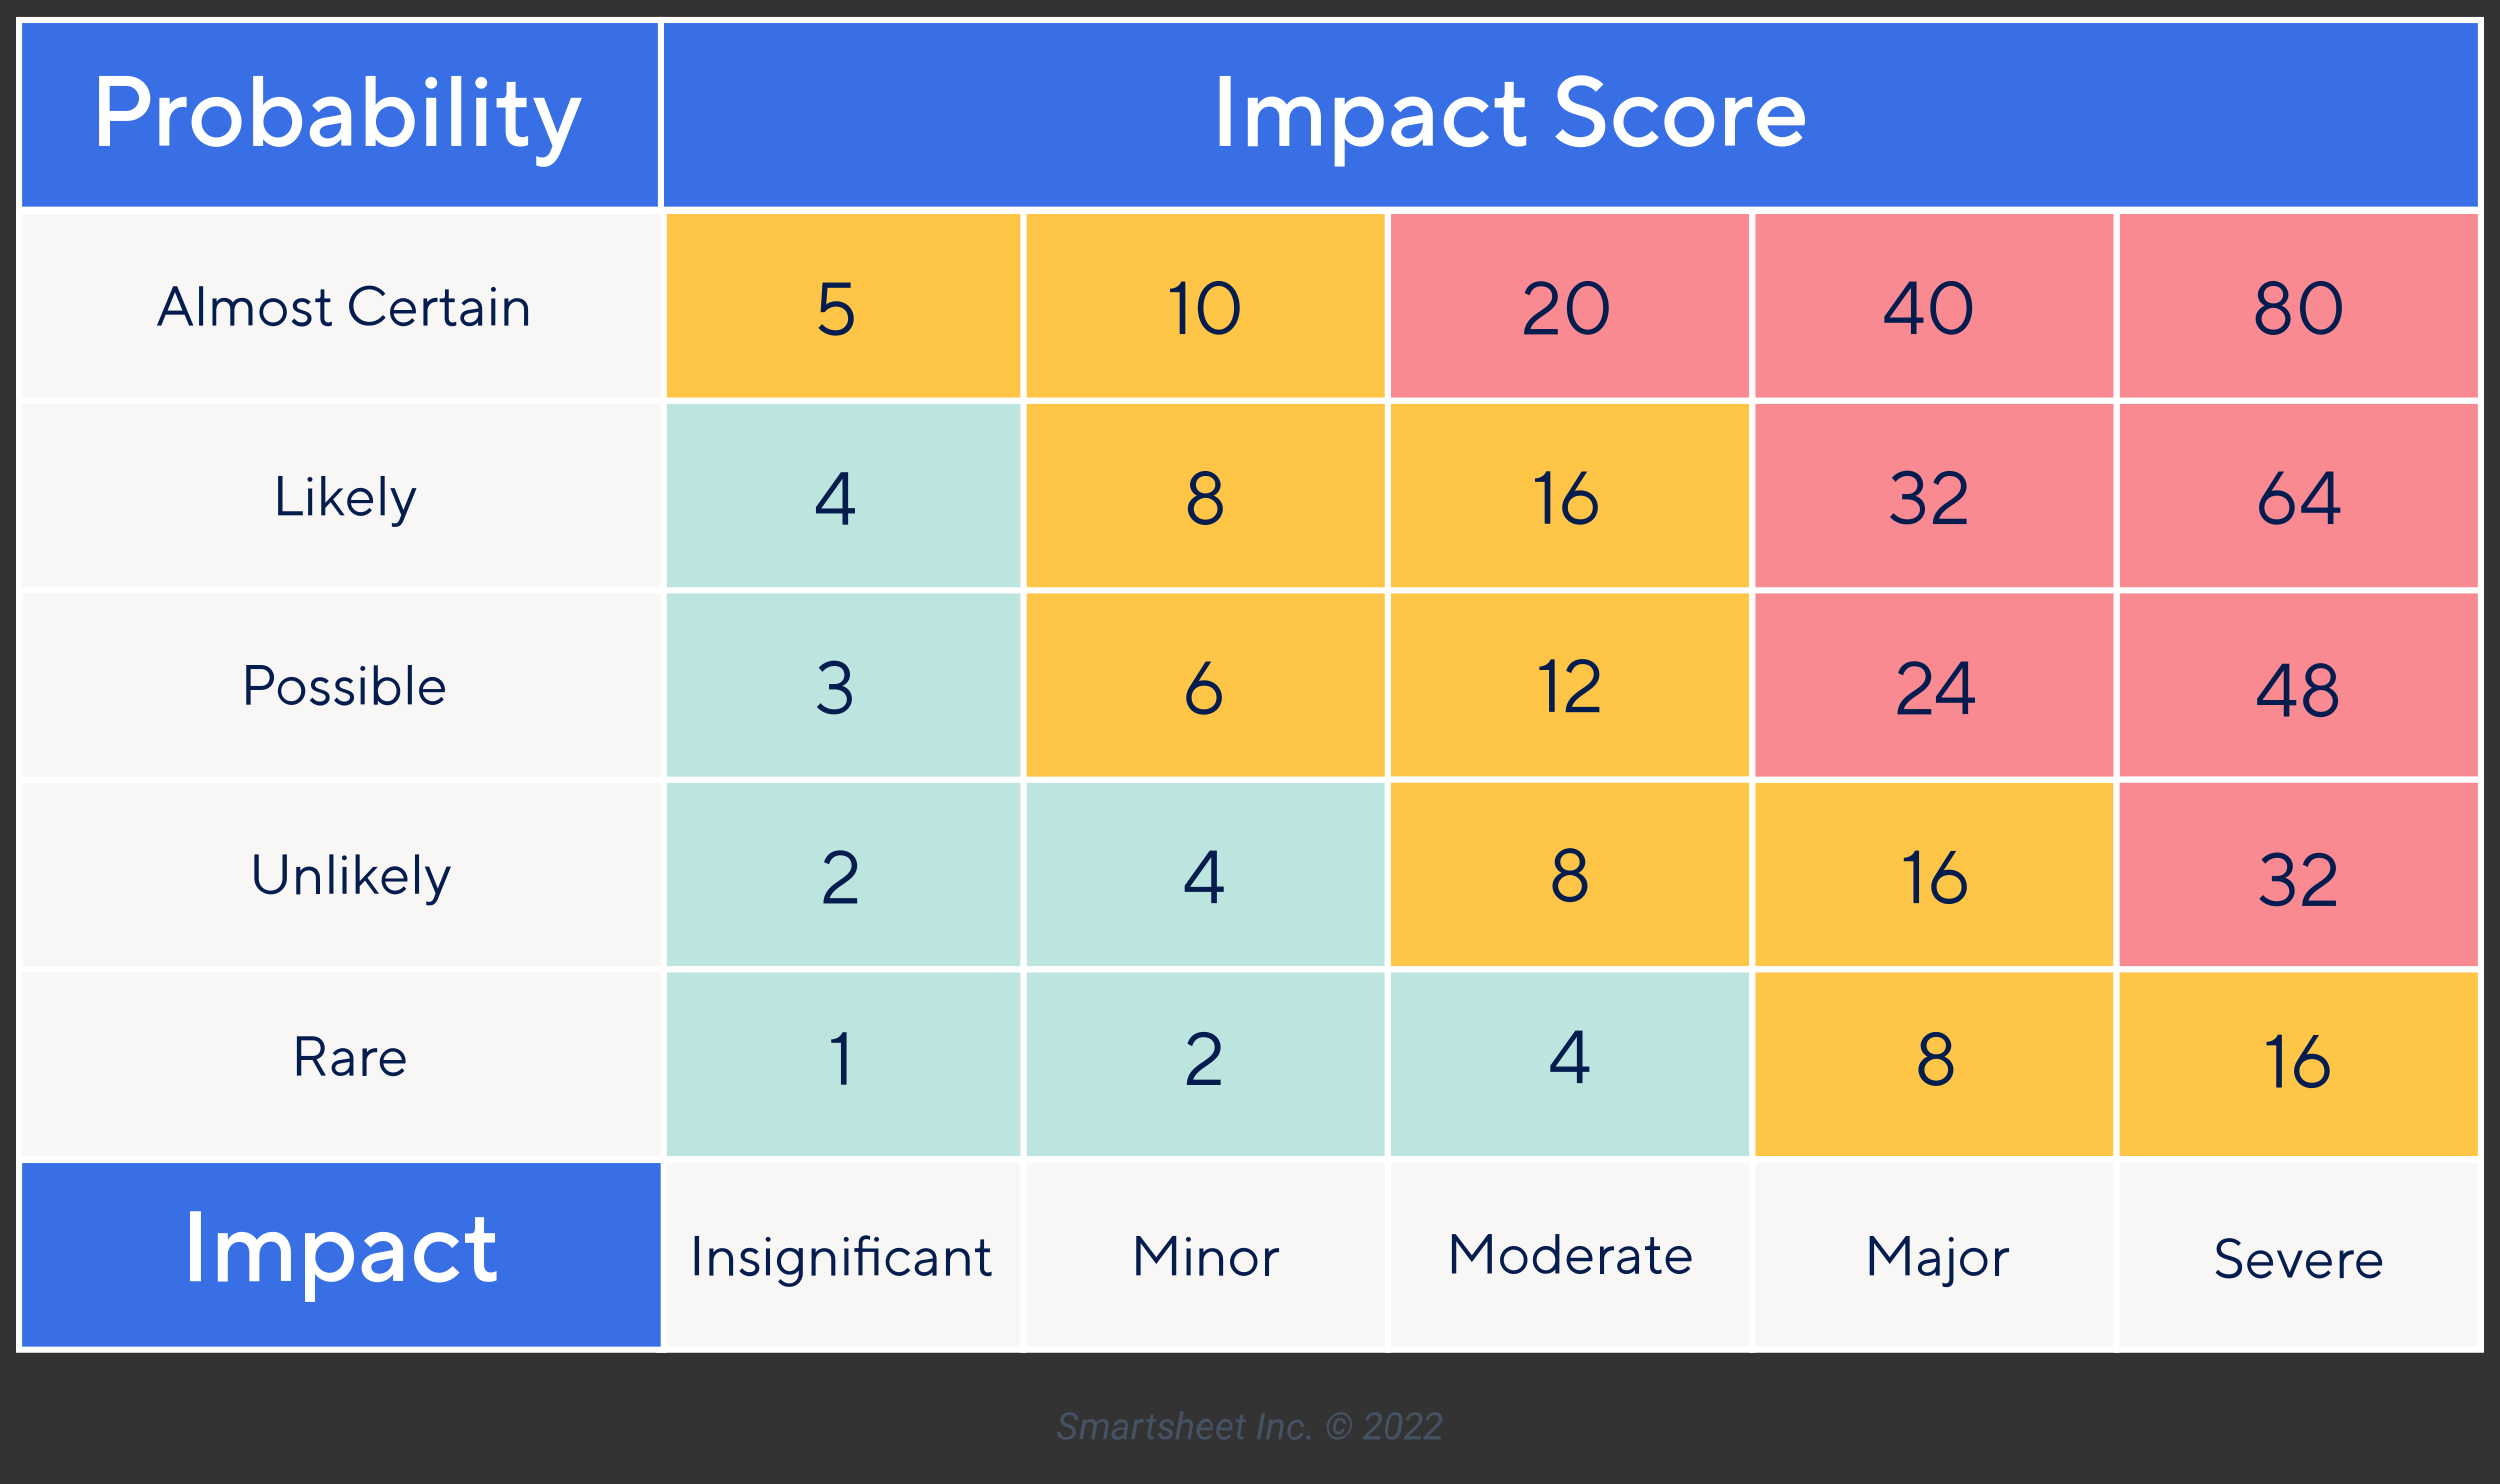
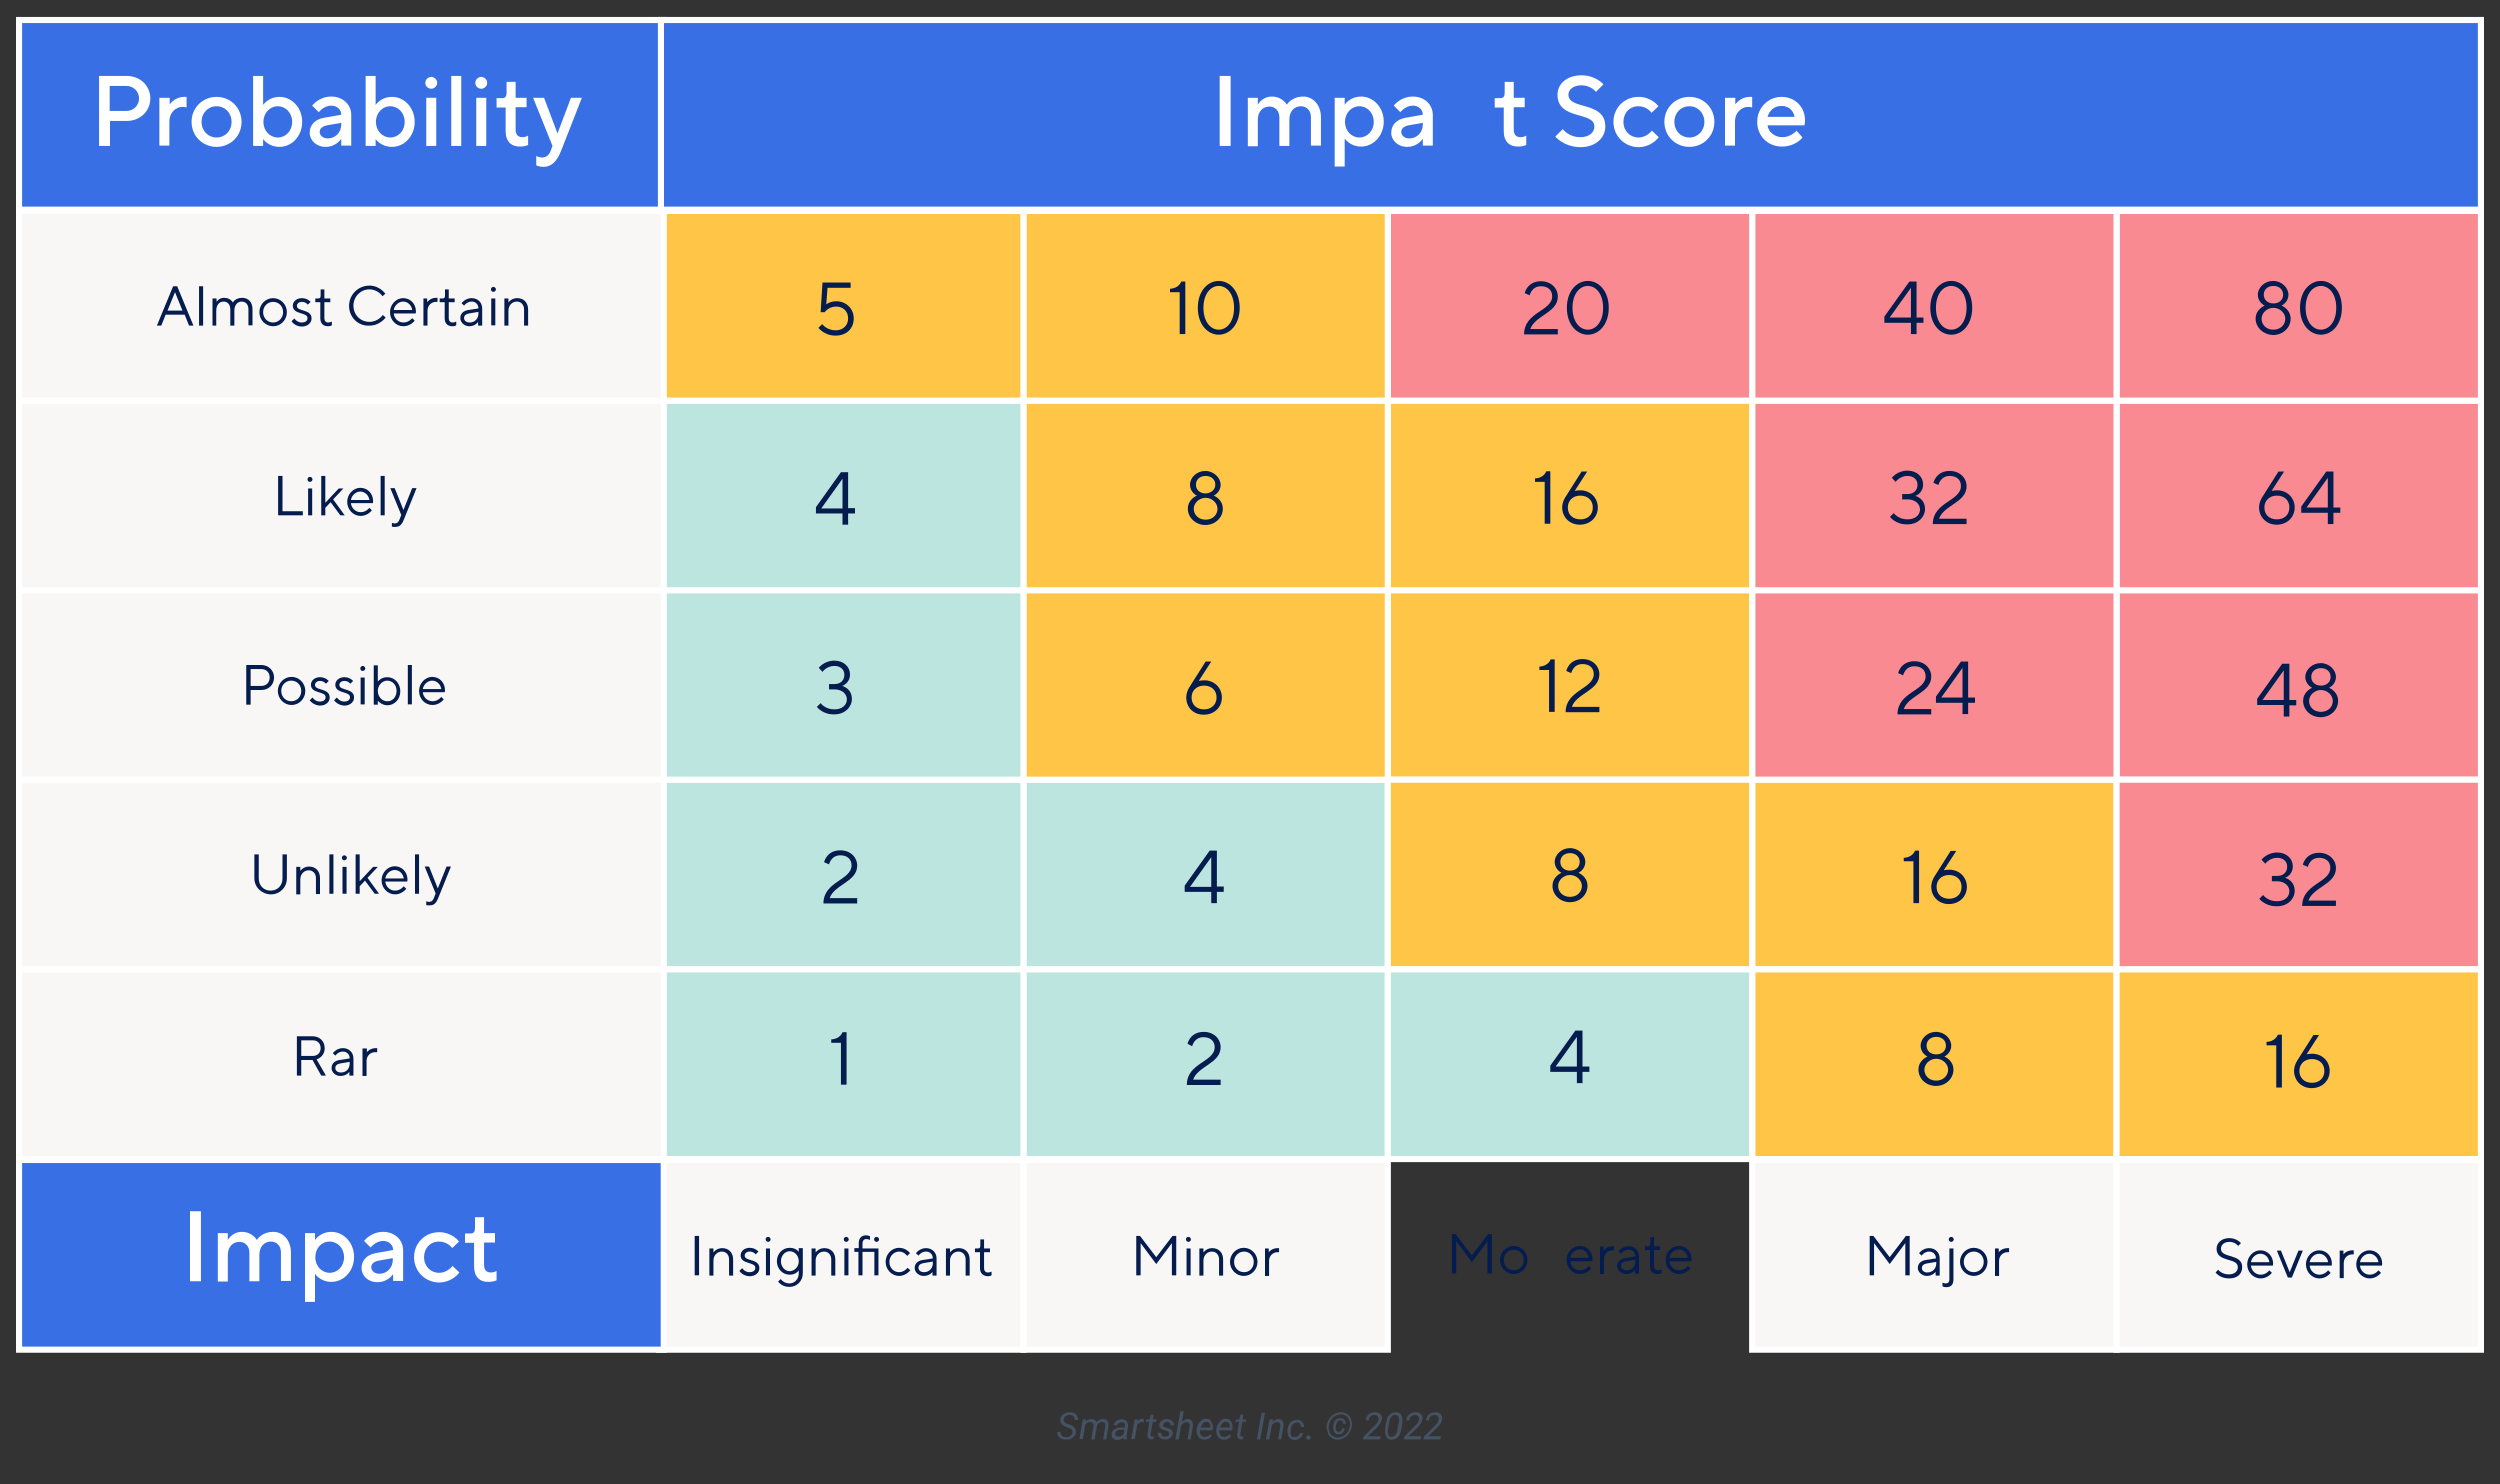
<svg xmlns="http://www.w3.org/2000/svg" version="1.1" id="Layer_1" x="0px" y="0px" viewBox="0 0 800 475" style="enable-background:new 0 0 800 475;" xml:space="preserve">
  <rect x="0" y="0" width="800" height="475" fill="#333333" stroke="none" />
  <style type="text/css">
	.st0{fill:#455264;}
	.st1{fill:#F98A92;stroke:#FFFFFF;stroke-width:1.958;stroke-miterlimit:10;}
	.st2{fill:#FFC547;stroke:#FFFFFF;stroke-width:1.958;stroke-miterlimit:10;}
	.st3{fill:#BDE5DF;stroke:#FFFFFF;stroke-width:1.958;stroke-miterlimit:10;}
	.st4{fill:#041C4E;}
	.st5{fill:#F8F7F5;stroke:#FFFFFF;stroke-width:1.958;stroke-miterlimit:10;}
	.st6{fill:#386FE5;stroke:#FFFFFF;stroke-width:1.958;stroke-miterlimit:10;}
	.st7{fill:#FFFFFF;}
</style>
  <g>
    <path class="st0" d="M343.2,458.4c0.1-0.6-0.2-1.1-1-1.4l-1-0.4l-0.3-0.1c-1.1-0.5-1.7-1.2-1.6-2.2c0-0.5,0.2-0.9,0.5-1.3   s0.7-0.6,1.1-0.8s1-0.3,1.5-0.3c0.5,0,1,0.1,1.4,0.3s0.7,0.5,0.9,0.9s0.3,0.8,0.3,1.3l-1.1,0c0-0.5-0.1-0.9-0.4-1.2   s-0.7-0.4-1.2-0.4c-0.5,0-1,0.1-1.3,0.4c-0.4,0.3-0.6,0.6-0.6,1.1c-0.1,0.6,0.3,1,1.1,1.3l0.9,0.3l0.4,0.2c1.1,0.5,1.6,1.3,1.5,2.3   c0,0.5-0.2,0.9-0.5,1.2s-0.7,0.6-1.1,0.8s-1,0.3-1.6,0.3c-0.5,0-1-0.1-1.5-0.3s-0.8-0.5-1-0.9s-0.3-0.8-0.3-1.3l1.1,0   c0,0.5,0.1,0.9,0.4,1.2s0.7,0.5,1.3,0.5s1-0.1,1.4-0.4S343.2,458.8,343.2,458.4z" />
    <path class="st0" d="M347.5,454.2l-0.1,0.7c0.5-0.6,1.2-0.8,1.9-0.8c0.4,0,0.7,0.1,1,0.3s0.5,0.4,0.6,0.7c0.6-0.7,1.3-1,2.1-1   c0.6,0,1.1,0.2,1.4,0.6s0.4,1,0.3,1.7l-0.7,4.2H353l0.7-4.2c0-0.2,0-0.4,0-0.6c-0.1-0.5-0.4-0.8-1-0.8c-0.4,0-0.7,0.1-1.1,0.4   s-0.5,0.6-0.6,1l-0.7,4.2h-1.1l0.7-4.2c0.1-0.4,0-0.8-0.2-1s-0.5-0.4-0.8-0.4c-0.7,0-1.2,0.3-1.6,0.9l-0.8,4.6h-1.1l1.1-6.3   L347.5,454.2z" />
    <path class="st0" d="M359.5,460.6c0-0.1,0-0.2,0-0.3l0-0.3c-0.6,0.5-1.2,0.8-1.9,0.8c-0.6,0-1-0.2-1.4-0.5s-0.5-0.8-0.5-1.3   c0-0.7,0.3-1.2,0.9-1.6s1.3-0.6,2.2-0.6l1.1,0l0.1-0.5c0-0.4,0-0.7-0.2-0.9s-0.5-0.3-0.8-0.3c-0.4,0-0.7,0.1-1,0.3   s-0.5,0.4-0.5,0.7l-1.1,0c0-0.4,0.2-0.7,0.4-1s0.6-0.5,1-0.7s0.8-0.2,1.2-0.2c0.7,0,1.2,0.2,1.5,0.6s0.5,0.9,0.5,1.5l-0.5,3.1   l0,0.5c0,0.2,0,0.4,0.1,0.6l0,0.1H359.5z M357.8,459.7c0.3,0,0.7-0.1,1-0.2s0.6-0.4,0.8-0.7l0.2-1.3l-0.8,0c-0.7,0-1.2,0.1-1.5,0.3   s-0.6,0.5-0.6,0.9c0,0.3,0,0.5,0.2,0.7S357.5,459.7,357.8,459.7z" />
    <path class="st0" d="M366,455.2l-0.5-0.1c-0.7,0-1.2,0.3-1.6,0.9l-0.8,4.5H362l1.1-6.3l1,0l-0.2,0.7c0.4-0.6,1-0.9,1.6-0.9   c0.1,0,0.3,0,0.5,0.1L366,455.2z" />
    <path class="st0" d="M369.2,452.7l-0.3,1.5h1.2l-0.1,0.8h-1.1l-0.7,3.9c0,0.1,0,0.2,0,0.3c0,0.3,0.2,0.5,0.5,0.5   c0.1,0,0.3,0,0.5-0.1l-0.1,0.9c-0.3,0.1-0.5,0.1-0.8,0.1c-0.4,0-0.7-0.2-0.9-0.5s-0.3-0.7-0.2-1.2l0.6-3.9h-1.1l0.1-0.8h1.1   l0.3-1.5H369.2z" />
    <path class="st0" d="M374.1,458.8c0.1-0.4-0.2-0.7-0.7-0.9l-1.1-0.3c-0.9-0.3-1.4-0.9-1.3-1.6c0-0.6,0.3-1,0.8-1.4s1-0.5,1.7-0.5   c0.6,0,1.2,0.2,1.6,0.6s0.6,0.8,0.6,1.4l-1.1,0c0-0.3-0.1-0.6-0.3-0.8s-0.5-0.3-0.8-0.3c-0.4,0-0.7,0.1-0.9,0.3   c-0.2,0.2-0.4,0.4-0.4,0.7c-0.1,0.4,0.2,0.6,0.7,0.8l0.5,0.1c0.7,0.2,1.2,0.4,1.5,0.7s0.4,0.7,0.4,1.1c0,0.4-0.2,0.7-0.4,1   s-0.5,0.5-0.9,0.7s-0.8,0.2-1.2,0.2c-0.7,0-1.2-0.2-1.7-0.6s-0.6-0.9-0.6-1.5l1.1,0c0,0.4,0.1,0.6,0.3,0.9s0.5,0.3,0.9,0.3   c0.4,0,0.7-0.1,1-0.2S374,459.1,374.1,458.8z" />
    <path class="st0" d="M378.2,455c0.6-0.6,1.2-0.9,1.9-0.9c0.6,0,1,0.2,1.3,0.6s0.4,1,0.3,1.7l-0.7,4.2H380l0.7-4.2   c0-0.2,0-0.4,0-0.5c-0.1-0.5-0.4-0.8-1-0.8c-0.6,0-1.2,0.3-1.7,1l-0.8,4.5h-1.1l1.6-9h1.1L378.2,455z" />
    <path class="st0" d="M385.4,460.7c-0.8,0-1.4-0.3-1.9-0.9s-0.6-1.3-0.6-2.2l0-0.3c0.1-0.6,0.3-1.2,0.6-1.7s0.7-0.9,1.1-1.2   s0.9-0.4,1.4-0.4c0.7,0,1.2,0.2,1.5,0.7s0.6,1,0.6,1.7c0,0.3,0,0.5,0,0.8l-0.1,0.5H384c-0.1,0.6,0,1.1,0.3,1.5s0.6,0.6,1.2,0.6   c0.6,0,1.2-0.3,1.7-0.8l0.6,0.5c-0.3,0.4-0.6,0.7-1,0.9S385.9,460.7,385.4,460.7z M386.1,455c-0.4,0-0.8,0.1-1.1,0.4   s-0.6,0.8-0.8,1.4l3.1,0l0-0.1c0.1-0.5,0-0.9-0.2-1.2S386.5,455,386.1,455z" />
    <path class="st0" d="M391.7,460.7c-0.8,0-1.4-0.3-1.9-0.9s-0.6-1.3-0.6-2.2l0-0.3c0.1-0.6,0.3-1.2,0.6-1.7s0.7-0.9,1.1-1.2   s0.9-0.4,1.4-0.4c0.7,0,1.2,0.2,1.5,0.7s0.6,1,0.6,1.7c0,0.3,0,0.5,0,0.8l-0.1,0.5h-4.1c-0.1,0.6,0,1.1,0.3,1.5s0.6,0.6,1.2,0.6   c0.6,0,1.2-0.3,1.7-0.8l0.6,0.5c-0.3,0.4-0.6,0.7-1,0.9S392.2,460.7,391.7,460.7z M392.3,455c-0.4,0-0.8,0.1-1.1,0.4   s-0.6,0.8-0.8,1.4l3.1,0l0-0.1c0.1-0.5,0-0.9-0.2-1.2S392.8,455,392.3,455z" />
    <path class="st0" d="M397.9,452.7l-0.3,1.5h1.2l-0.1,0.8h-1.1l-0.7,3.9c0,0.1,0,0.2,0,0.3c0,0.3,0.2,0.5,0.5,0.5   c0.1,0,0.3,0,0.5-0.1l-0.1,0.9c-0.3,0.1-0.5,0.1-0.8,0.1c-0.4,0-0.7-0.2-0.9-0.5s-0.3-0.7-0.2-1.2l0.6-3.9h-1.1l0.1-0.8h1.1   l0.3-1.5H397.9z" />
    <path class="st0" d="M403.3,460.6h-1.1l1.5-8.5h1.1L403.3,460.6z" />
    <path class="st0" d="M407.4,454.2l-0.2,0.8c0.6-0.6,1.2-0.9,1.9-0.9c0.6,0,1,0.2,1.3,0.6s0.4,1,0.3,1.7l-0.7,4.2H409l0.7-4.2   c0-0.2,0-0.4,0-0.5c-0.1-0.5-0.4-0.8-1-0.8c-0.6,0-1.2,0.3-1.7,1l-0.8,4.5h-1.1l1.1-6.3L407.4,454.2z" />
    <path class="st0" d="M414.4,459.8c0.4,0,0.7-0.1,1-0.3s0.5-0.5,0.6-0.9l1,0c-0.1,0.4-0.2,0.8-0.5,1.1s-0.6,0.6-1,0.8   s-0.8,0.3-1.2,0.3c-0.5,0-1-0.1-1.3-0.4s-0.6-0.6-0.8-1.1s-0.2-1-0.2-1.6l0-0.3c0.1-0.6,0.3-1.2,0.5-1.6s0.6-0.9,1.1-1.1   s1-0.4,1.5-0.4c0.7,0,1.2,0.2,1.6,0.7s0.6,1,0.6,1.6l-1,0c0-0.4-0.1-0.7-0.3-1s-0.5-0.4-0.9-0.4c-0.6,0-1,0.2-1.4,0.6   s-0.6,1-0.7,1.8l0,0.2c0,0.2,0,0.5,0,0.8c0,0.5,0.2,0.8,0.4,1.1S414,459.8,414.4,459.8z" />
    <path class="st0" d="M418.7,459.3c0.2,0,0.3,0.1,0.5,0.2s0.2,0.3,0.2,0.5s-0.1,0.3-0.2,0.5s-0.3,0.2-0.5,0.2s-0.3,0-0.5-0.2   s-0.2-0.3-0.2-0.5s0.1-0.4,0.2-0.5S418.6,459.3,418.7,459.3z" />
    <path class="st0" d="M424.5,456.3c0.1-0.8,0.4-1.5,0.8-2.2s1-1.2,1.7-1.6s1.4-0.6,2.2-0.6c0.7,0,1.3,0.2,1.9,0.6s1,0.9,1.2,1.6   s0.4,1.4,0.3,2.2c-0.1,0.8-0.4,1.5-0.8,2.2s-1,1.2-1.7,1.6s-1.4,0.6-2.1,0.6H428c-0.7,0-1.3-0.2-1.9-0.6s-1-0.9-1.2-1.6   S424.5,457.1,424.5,456.3z M425.2,457.2c0.1,0.8,0.4,1.5,0.9,2c0.5,0.5,1.1,0.8,1.9,0.8c0.7,0,1.4-0.2,2.1-0.6   c0.7-0.4,1.2-1,1.5-1.8s0.5-1.5,0.4-2.2c-0.1-0.8-0.4-1.5-0.9-2c-0.5-0.5-1.1-0.8-1.9-0.8c-0.7,0-1.4,0.2-2.1,0.6   c-0.7,0.4-1.2,1-1.5,1.8C425.3,455.7,425.1,456.5,425.2,457.2z M430.3,457.1c-0.1,0.6-0.3,1-0.6,1.4s-0.8,0.5-1.4,0.5   c-0.6,0-1-0.2-1.3-0.7s-0.4-1-0.4-1.6l0.1-0.6c0.1-0.7,0.3-1.3,0.7-1.7s0.9-0.6,1.5-0.6c0.6,0,1,0.2,1.3,0.5s0.4,0.8,0.4,1.3   l-0.8,0c0-0.3,0-0.6-0.2-0.8s-0.4-0.3-0.7-0.3c-0.4,0-0.7,0.1-0.9,0.4c-0.2,0.3-0.4,0.7-0.5,1.2c-0.1,0.5-0.1,0.8-0.1,0.9l0,0.2   c0,0.3,0.1,0.5,0.3,0.7s0.4,0.3,0.6,0.3c0.7,0,1.1-0.3,1.2-1.1L430.3,457.1z" />
    <path class="st0" d="M441.6,460.6h-5.4l0.1-0.8l3.1-3.1l0.6-0.6c0.7-0.7,1-1.3,1.1-1.8c0.1-0.4,0-0.8-0.3-1.1s-0.5-0.4-0.9-0.4   c-0.5,0-0.9,0.1-1.3,0.4s-0.6,0.7-0.6,1.3l-1,0c0.1-0.5,0.2-1,0.5-1.4s0.6-0.7,1.1-0.9s0.9-0.3,1.4-0.3c0.7,0,1.3,0.2,1.7,0.6   s0.6,0.9,0.5,1.6c-0.1,0.8-0.5,1.5-1.3,2.4l-0.5,0.5l-2.7,2.6h4.1L441.6,460.6z" />
    <path class="st0" d="M445.3,460.7c-0.7,0-1.3-0.3-1.6-0.8s-0.5-1.2-0.5-2.1c0-0.3,0-0.6,0.1-0.9l0.2-1.4c0.2-1.2,0.5-2.1,1.1-2.7   s1.2-0.9,2.1-0.9c0.7,0,1.3,0.3,1.6,0.7s0.5,1.2,0.5,2.1c0,0.3,0,0.6-0.1,0.9l-0.2,1.4c-0.2,1.3-0.6,2.2-1.1,2.8   S446.1,460.7,445.3,460.7z M447.6,455.4c0.1-0.5,0.1-0.8,0.1-1.1c0-1-0.4-1.5-1.2-1.5c-0.5,0-1,0.2-1.3,0.6s-0.6,1.1-0.7,2   l-0.3,1.7c-0.1,0.5-0.1,0.8-0.1,1.1c0,1,0.4,1.6,1.1,1.6c0.5,0,0.9-0.2,1.3-0.6s0.6-1.1,0.7-1.9L447.6,455.4z" />
    <path class="st0" d="M454.6,460.6h-5.4l0.1-0.8l3.1-3.1l0.6-0.6c0.7-0.7,1-1.3,1.1-1.8c0.1-0.4,0-0.8-0.3-1.1s-0.5-0.4-0.9-0.4   c-0.5,0-0.9,0.1-1.3,0.4s-0.6,0.7-0.6,1.3l-1,0c0.1-0.5,0.2-1,0.5-1.4s0.6-0.7,1.1-0.9s0.9-0.3,1.4-0.3c0.7,0,1.3,0.2,1.7,0.6   s0.6,0.9,0.5,1.6c-0.1,0.8-0.5,1.5-1.3,2.4l-0.5,0.5l-2.7,2.6h4.1L454.6,460.6z" />
    <path class="st0" d="M460.9,460.6h-5.4l0.1-0.8l3.1-3.1l0.6-0.6c0.7-0.7,1-1.3,1.1-1.8c0.1-0.4,0-0.8-0.3-1.1s-0.5-0.4-0.9-0.4   c-0.5,0-0.9,0.1-1.3,0.4s-0.6,0.7-0.6,1.3l-1,0c0.1-0.5,0.2-1,0.5-1.4s0.6-0.7,1.1-0.9s0.9-0.3,1.4-0.3c0.7,0,1.3,0.2,1.7,0.6   s0.6,0.9,0.5,1.6c-0.1,0.8-0.5,1.5-1.3,2.4l-0.5,0.5l-2.7,2.6h4.1L460.9,460.6z" />
  </g>
  <rect x="677.3" y="188.8" class="st1" width="116.6" height="60.7" />
  <rect x="560.7" y="249.5" class="st2" width="116.6" height="60.7" />
  <rect x="560.7" y="188.8" class="st1" width="116.6" height="60.7" />
  <rect x="677.3" y="249.5" class="st1" width="116.6" height="60.7" />
  <rect x="444.1" y="188.8" class="st2" width="116.6" height="60.7" />
  <rect x="327.5" y="249.5" class="st3" width="116.6" height="60.7" />
  <rect x="327.5" y="188.8" class="st2" width="116.6" height="60.7" />
  <rect x="444.1" y="249.5" class="st2" width="116.6" height="60.7" />
  <rect x="210.9" y="249.5" class="st3" width="116.6" height="60.7" />
  <rect x="210.9" y="188.8" class="st3" width="116.6" height="60.7" />
  <rect x="677.3" y="128.2" class="st1" width="116.6" height="60.7" />
  <rect x="560.7" y="128.2" class="st1" width="116.6" height="60.7" />
  <rect x="444.1" y="128.2" class="st2" width="116.6" height="60.7" />
  <rect x="327.5" y="128.2" class="st2" width="116.6" height="60.7" />
  <g>
    <g>
      <path class="st4" d="M261.4,226.2l1.2-1.2c0,0,1.4,2,4.4,2c2.5,0,4-1.4,4-3.2c0-1.7-1.5-3.2-4-3.2h-1.7v-1.7h1.7    c2,0,3.2-1.2,3.2-3c0-1.6-1.2-2.8-3.2-2.8c-2.5,0-3.8,1.9-3.8,1.9l-1.2-1.3c0,0,1.7-2.3,5-2.3c3,0,5,2,5,4.4    c0,2.9-2.5,3.7-2.5,3.7s3.1,0.7,3.1,4.2c0,2.5-2.2,4.9-5.6,4.9C263.2,228.7,261.4,226.2,261.4,226.2z" />
    </g>
  </g>
  <rect x="210.9" y="128.2" class="st3" width="116.6" height="60.7" />
  <g>
    <g>
      <path class="st4" d="M269.6,164.3h-8.5v-2l8-11.2h2.3v11.5h2.2v1.7h-2.2v3.6h-1.8V164.3z M269.6,162.7v-9.5l-6.8,9.5H269.6z" />
    </g>
  </g>
  <g>
    <path class="st4" d="M379.6,223.2c0-2,1.2-3.6,1.2-3.6l5-7.9h1.8l-4,6.2c0,0,0.7-0.2,1.8-0.2c3.2,0,5.6,2.4,5.6,5.5   c0,3.1-2.4,5.5-5.8,5.5S379.6,226.3,379.6,223.2z M389.3,223.2c0-2.3-1.6-3.8-4-3.8s-4,1.6-4,3.8c0,2.3,1.6,3.8,4,3.8   S389.3,225.4,389.3,223.2z" />
  </g>
  <rect x="560.7" y="310.2" class="st2" width="116.6" height="60.7" />
  <rect x="677.3" y="310.2" class="st2" width="116.6" height="60.7" />
  <rect x="327.5" y="310.2" class="st3" width="116.6" height="60.7" />
  <rect x="444.1" y="310.2" class="st3" width="116.6" height="60.7" />
  <rect x="210.9" y="310.2" class="st3" width="116.6" height="60.7" />
  <g>
    <g>
      <path class="st4" d="M380.1,162.8c0-3.1,2.9-4.2,2.9-4.2s-2.2-1-2.2-3.5c0-2.3,2.2-4.4,4.9-4.4s4.9,2.2,4.9,4.4    c0,2.5-2.2,3.5-2.2,3.5s2.9,1.1,2.9,4.2c0,2.8-2.4,5.2-5.6,5.2S380.1,165.5,380.1,162.8z M389.6,162.8c0-1.8-1.7-3.5-3.8-3.5    s-3.8,1.7-3.8,3.5s1.4,3.5,3.8,3.5S389.6,164.6,389.6,162.8z M388.9,155.1c0-1.6-1.2-2.8-3.1-2.8c-1.9,0-3.1,1.2-3.1,2.8    s1.2,2.8,3.1,2.8C387.7,157.8,388.9,156.6,388.9,155.1z" />
    </g>
  </g>
  <g>
    <g>
      <path class="st4" d="M272.5,276.9c0-1.9-1.3-3.2-3.6-3.2c-3,0-3.6,2.9-3.6,2.9l-1.6-0.7c0,0,0.8-3.8,5.2-3.8    c3.2,0,5.4,2.2,5.4,4.9c0,5.2-7.3,6-8.8,10.4h8.8v1.7h-10.8C263.5,282,272.5,281.7,272.5,276.9z" />
    </g>
  </g>
  <g>
    <g>
      <path class="st4" d="M269.1,333.7h-3.1v-1.1c2.9-0.1,3.6-2.3,3.6-2.3h1.3v16.8h-1.8V333.7z" />
    </g>
  </g>
  <g>
    <g>
      <path class="st4" d="M494.3,154.2h-3.1v-1.1c2.9-0.1,3.6-2.3,3.6-2.3h1.3v16.8h-1.8V154.2z" />
      <path class="st4" d="M499.9,162.4c0-2,1.2-3.6,1.2-3.6l5-7.9h1.8l-4,6.2c0,0,0.7-0.2,1.8-0.2c3.2,0,5.6,2.4,5.6,5.5    c0,3.1-2.4,5.5-5.8,5.5C502.3,167.9,499.9,165.5,499.9,162.4z M509.7,162.4c0-2.3-1.6-3.8-4-3.8c-2.4,0-4,1.6-4,3.8    c0,2.3,1.6,3.8,4,3.8C508.1,166.2,509.7,164.7,509.7,162.4z" />
    </g>
  </g>
  <g>
    <g>
      <path class="st4" d="M604.8,165.4l1.2-1.2c0,0,1.4,2,4.4,2c2.5,0,4-1.4,4-3.2c0-1.7-1.5-3.2-4-3.2h-1.7v-1.7h1.7    c2,0,3.2-1.2,3.2-3c0-1.6-1.2-2.8-3.2-2.8c-2.5,0-3.8,1.9-3.8,1.9l-1.2-1.3c0,0,1.7-2.3,5-2.3c3,0,5,2,5,4.4    c0,2.9-2.5,3.7-2.5,3.7s3.1,0.7,3.1,4.2c0,2.5-2.2,4.9-5.6,4.9C606.6,167.9,604.8,165.4,604.8,165.4z" />
      <path class="st4" d="M627.5,155.5c0-1.9-1.3-3.2-3.6-3.2c-3,0-3.6,2.9-3.6,2.9l-1.6-0.7c0,0,0.8-3.8,5.2-3.8    c3.2,0,5.4,2.2,5.4,4.9c0,5.2-7.3,6-8.8,10.4h8.8v1.7h-10.8C618.5,160.6,627.5,160.4,627.5,155.5z" />
    </g>
  </g>
  <g>
    <g>
      <path class="st4" d="M722.9,162.4c0-2,1.2-3.6,1.2-3.6l5-7.9h1.8l-4,6.2c0,0,0.7-0.2,1.8-0.2c3.2,0,5.6,2.4,5.6,5.5    c0,3.1-2.4,5.5-5.8,5.5C725.3,167.9,722.9,165.5,722.9,162.4z M732.6,162.4c0-2.3-1.6-3.8-4-3.8c-2.4,0-4,1.6-4,3.8    c0,2.3,1.6,3.8,4,3.8C731,166.2,732.6,164.7,732.6,162.4z" />
      <path class="st4" d="M744.9,164.1h-8.5v-2l8-11.2h2.3v11.5h2.2v1.7h-2.2v3.6h-1.8V164.1z M744.9,162.4v-9.5l-6.8,9.5H744.9z" />
    </g>
  </g>
  <rect x="677.3" y="67.5" class="st1" width="116.6" height="60.7" />
  <rect x="560.7" y="67.5" class="st1" width="116.6" height="60.7" />
  <rect x="444.1" y="67.5" class="st1" width="116.6" height="60.7" />
  <rect x="327.5" y="67.5" class="st2" width="116.6" height="60.7" />
  <rect x="210.9" y="67.5" class="st2" width="116.6" height="60.7" />
  <rect x="6.1" y="249.5" class="st5" width="206.3" height="60.7" />
  <rect x="6.1" y="188.8" class="st5" width="206.3" height="60.7" />
  <rect x="6.1" y="128.2" class="st5" width="206.3" height="60.7" />
  <rect x="6.1" y="310.2" class="st5" width="206.3" height="60.7" />
  <rect x="560.7" y="371.2" class="st5" width="116.6" height="60.7" />
  <rect x="677.3" y="371.2" class="st5" width="116.6" height="60.7" />
  <rect x="327.5" y="371.2" class="st5" width="116.6" height="60.7" />
-   <rect x="444.1" y="371.2" class="st5" width="116.6" height="60.7" />
  <rect x="210.9" y="371.2" class="st5" width="116.6" height="60.7" />
  <rect x="6.1" y="371.2" class="st6" width="206.3" height="60.7" />
  <rect x="6.1" y="67.5" class="st5" width="206.3" height="60.7" />
  <rect x="6.1" y="6.4" class="st6" width="206.3" height="60.7" />
  <rect x="211.5" y="6.4" class="st6" width="582.4" height="60.7" />
  <g>
    <g>
      <path class="st4" d="M261.9,104.9l1.2-1.2c0,0,1.4,2,4.3,2c2.4,0,4-1.6,4-3.8c0-2.3-1.6-3.8-3.8-3.8c-2.5,0-3.7,1.8-3.7,1.8h-1.3    l0.6-9.5h9v1.7h-7.4l-0.4,5.3c0,0,1.2-1,3.2-1c3.2,0,5.6,2.4,5.6,5.5c0,3.2-2.3,5.5-5.8,5.5C263.7,107.4,261.9,104.9,261.9,104.9z    " />
    </g>
  </g>
  <g>
    <g>
      <path class="st4" d="M78.8,212.8h4.8c2.3,0,4.1,1.7,4.1,4s-1.7,4-4.1,4h-3.4v4.7h-1.4V212.8z M83.6,219.5c1.6,0,2.7-1.1,2.7-2.7    s-1.1-2.7-2.7-2.7h-3.4v5.4H83.6z" />
      <path class="st4" d="M88.9,221.1c0-2.5,2-4.5,4.4-4.5s4.4,2,4.4,4.5s-2,4.5-4.4,4.5S88.9,223.6,88.9,221.1z M96.4,221.1    c0-1.9-1.4-3.3-3.2-3.3s-3.2,1.4-3.2,3.3c0,1.9,1.4,3.3,3.2,3.3S96.4,223,96.4,221.1z" />
      <path class="st4" d="M99.1,224.1l0.9-0.9c0,0,0.8,1.3,2.3,1.3c1.3,0,1.9-0.6,1.9-1.4c0-2-4.7-1-4.7-4c0-1.3,1.2-2.4,2.9-2.4    c1.8,0,2.8,1.2,2.8,1.2l-0.9,0.9c0,0-0.6-0.9-1.9-0.9c-1,0-1.6,0.6-1.6,1.3c0,1.9,4.7,0.9,4.7,4c0,1.4-1.2,2.6-3.2,2.6    C100.1,225.6,99.1,224.1,99.1,224.1z" />
      <path class="st4" d="M106.9,224.1l0.9-0.9c0,0,0.8,1.3,2.3,1.3c1.3,0,1.9-0.6,1.9-1.4c0-2-4.7-1-4.7-4c0-1.3,1.2-2.4,2.9-2.4    c1.8,0,2.8,1.2,2.8,1.2l-0.9,0.9c0,0-0.6-0.9-1.9-0.9c-1,0-1.6,0.6-1.6,1.3c0,1.9,4.7,0.9,4.7,4c0,1.4-1.2,2.6-3.2,2.6    C107.9,225.6,106.9,224.1,106.9,224.1z" />
      <path class="st4" d="M115.3,213.9c0-0.5,0.4-0.8,0.8-0.8c0.4,0,0.8,0.4,0.8,0.8s-0.4,0.8-0.8,0.8    C115.6,214.7,115.3,214.4,115.3,213.9z M115.4,216.8h1.3v8.6h-1.3V216.8z" />
      <path class="st4" d="M120.9,224.2v1.3h-1.3v-12.6h1.3v5.2c0,0,1-1.4,3-1.4c2.3,0,4.2,1.9,4.2,4.5s-1.9,4.5-4.2,4.5    C121.9,225.6,120.9,224.2,120.9,224.2z M126.9,221.1c0-2-1.4-3.3-3-3.3c-1.5,0-3,1.4-3,3.3s1.4,3.3,3,3.3    C125.5,224.5,126.9,223.1,126.9,221.1z" />
      <path class="st4" d="M130.5,212.8h1.3v12.6h-1.3V212.8z" />
      <path class="st4" d="M134.1,221.1c0-2.5,2-4.5,4.2-4.5c2.3,0,4.1,1.8,4.1,4.3c0,0.4-0.1,0.6-0.1,0.6l-7,0c0.1,1.5,1.4,2.9,3.1,2.9    c1.8,0,2.8-1.4,2.8-1.4l0.8,0.8c0,0-1.3,1.8-3.6,1.8C136,225.6,134.1,223.6,134.1,221.1z M141.2,220.5c-0.2-1.5-1.4-2.7-2.9-2.7    s-2.8,1.3-3,2.7H141.2z" />
    </g>
  </g>
  <g>
    <g>
      <path class="st4" d="M89,152.3h1.4v11.3h6.5v1.3H89V152.3z" />
      <path class="st4" d="M98.4,153.4c0-0.5,0.4-0.8,0.8-0.8s0.8,0.4,0.8,0.8s-0.4,0.8-0.8,0.8S98.4,153.9,98.4,153.4z M98.6,156.3h1.3    v8.6h-1.3V156.3z" />
      <path class="st4" d="M102.8,152.3h1.3v8.6l4.3-4.6h1.5l-3.3,3.5l3.7,5.1h-1.4l-3.1-4.2l-1.7,1.8v2.4h-1.3V152.3z" />
      <path class="st4" d="M111.1,160.6c0-2.5,2-4.5,4.2-4.5c2.3,0,4.1,1.8,4.1,4.3c0,0.4-0.1,0.6-0.1,0.6l-7,0c0.1,1.5,1.4,2.9,3.1,2.9    c1.8,0,2.8-1.4,2.8-1.4l0.8,0.8c0,0-1.3,1.8-3.6,1.8C113.1,165.1,111.1,163.1,111.1,160.6z M118.2,160c-0.2-1.5-1.4-2.7-2.9-2.7    s-2.8,1.3-3,2.7H118.2z" />
      <path class="st4" d="M121.8,152.3h1.3v12.6h-1.3V152.3z" />
      <path class="st4" d="M125.4,168.5v-1.2c0,0,0.5,0.2,0.9,0.2c0.8,0,1.3-0.5,1.6-1.4l0.5-1.3l-3.5-8.6h1.4l2.8,7l2.8-7h1.4l-4,9.9    c-0.7,1.8-1.4,2.5-2.7,2.5C125.9,168.7,125.4,168.5,125.4,168.5z" />
    </g>
  </g>
  <g>
    <g>
      <path class="st4" d="M81.4,281.1v-7.7h1.4v7.7c0,2.3,1.6,3.9,3.8,3.9c2.2,0,3.8-1.6,3.8-3.9v-7.7h1.4v7.7c0,2.9-2.3,5.1-5.1,5.1    S81.4,284,81.4,281.1z" />
      <path class="st4" d="M94.8,277.4h1.3v1.3c0,0,0.9-1.4,2.8-1.4c2.1,0,3.5,1.4,3.5,3.7v5.1h-1.3v-5.1c0-1.5-1-2.5-2.3-2.5    c-1.5,0-2.7,1.2-2.7,2.9v4.8h-1.3V277.4z" />
      <path class="st4" d="M105.4,273.4h1.3V286h-1.3V273.4z" />
      <path class="st4" d="M109.4,274.5c0-0.5,0.4-0.8,0.8-0.8c0.4,0,0.8,0.4,0.8,0.8s-0.4,0.8-0.8,0.8    C109.8,275.3,109.4,275,109.4,274.5z M109.6,277.4h1.3v8.6h-1.3V277.4z" />
      <path class="st4" d="M113.8,273.4h1.3v8.6l4.3-4.6h1.5l-3.3,3.5l3.7,5.1h-1.4l-3.1-4.2l-1.7,1.8v2.4h-1.3V273.4z" />
      <path class="st4" d="M122.1,281.7c0-2.5,2-4.5,4.2-4.5c2.3,0,4.1,1.8,4.1,4.3c0,0.4-0.1,0.6-0.1,0.6l-7,0c0.1,1.5,1.4,2.9,3.1,2.9    c1.8,0,2.8-1.4,2.8-1.4l0.8,0.8c0,0-1.3,1.8-3.6,1.8C124.1,286.2,122.1,284.2,122.1,281.7z M129.2,281.1c-0.2-1.5-1.4-2.7-2.9-2.7    s-2.8,1.3-3,2.7H129.2z" />
      <path class="st4" d="M132.8,273.4h1.3V286h-1.3V273.4z" />
      <path class="st4" d="M136.4,289.6v-1.2c0,0,0.5,0.2,0.9,0.2c0.8,0,1.3-0.5,1.6-1.4l0.5-1.3l-3.5-8.6h1.4l2.8,7l2.8-7h1.4l-4,9.9    c-0.7,1.8-1.4,2.5-2.7,2.5C136.9,289.8,136.4,289.6,136.4,289.6z" />
    </g>
  </g>
  <g>
    <g>
      <path class="st4" d="M95,331.6h5c2.3,0,3.9,1.6,3.9,3.8c0,2.9-2.6,3.6-2.6,3.6l3,5.2h-1.5l-2.8-5h-3.6v5H95V331.6z M100.1,337.9    c1.5,0,2.5-1,2.5-2.5c0-1.5-1-2.5-2.5-2.5h-3.7v5H100.1z" />
      <path class="st4" d="M106.1,341.8c0-1.4,0.9-2.3,2.5-2.6l3.3-0.5c0-1.3-0.9-2.2-2.2-2.2c-1.5,0-2.4,1.3-2.4,1.3l-0.8-0.8    c0,0,1.2-1.6,3.2-1.6c2,0,3.4,1.4,3.4,3.3v5.5h-1.3V343c0,0-0.9,1.3-2.8,1.3C107.4,344.4,106.1,343.1,106.1,341.8z M111.9,340.3    v-0.5l-3,0.5c-1.1,0.2-1.6,0.7-1.6,1.5c0,0.7,0.6,1.4,1.8,1.4C110.8,343.2,111.9,342,111.9,340.3z" />
      <path class="st4" d="M116.1,335.5h1.3v1.2c0,0,0.9-1.3,2.9-1.3h0.4v1.3H120c-1.4,0-2.7,1.1-2.7,2.8v4.8h-1.3V335.5z" />
-       <path class="st4" d="M121.5,339.9c0-2.5,2-4.5,4.2-4.5c2.3,0,4.1,1.8,4.1,4.3c0,0.4-0.1,0.6-0.1,0.6l-7,0c0.1,1.5,1.4,2.9,3.1,2.9    c1.8,0,2.8-1.4,2.8-1.4l0.8,0.8c0,0-1.3,1.8-3.6,1.8C123.5,344.4,121.5,342.4,121.5,339.9z M128.6,339.2c-0.2-1.5-1.4-2.7-2.9-2.7    s-2.8,1.3-3,2.7H128.6z" />
    </g>
  </g>
  <g>
    <g>
      <path class="st4" d="M55.4,91.6h1.3l5.2,12.6h-1.4l-1.4-3.5H53l-1.4,3.5h-1.4L55.4,91.6z M58.4,99.4L56,93.5l-2.4,5.9H58.4z" />
      <path class="st4" d="M63.7,91.6H65v12.6h-1.3V91.6z" />
      <path class="st4" d="M68,95.5h1.3v1.1c0,0,0.7-1.3,2.4-1.3c2.1,0,2.8,1.5,2.8,1.5s0.8-1.5,3-1.5c1.9,0,3.3,1.3,3.3,3.7v5.1h-1.3    V99c0-1.6-0.9-2.5-2.2-2.5S75,97.6,75,99.4v4.8h-1.3V99c0-1.6-0.9-2.5-2.2-2.5s-2.3,1.1-2.3,2.9v4.8H68V95.5z" />
      <path class="st4" d="M83,99.9c0-2.5,2-4.5,4.4-4.5s4.4,2,4.4,4.5s-2,4.5-4.4,4.5S83,102.4,83,99.9z M90.6,99.9    c0-1.9-1.4-3.3-3.2-3.3s-3.2,1.4-3.2,3.3c0,1.9,1.4,3.3,3.2,3.3S90.6,101.7,90.6,99.9z" />
      <path class="st4" d="M93.3,102.8l0.9-0.9c0,0,0.8,1.3,2.3,1.3c1.3,0,1.9-0.6,1.9-1.4c0-2-4.7-1-4.7-4c0-1.3,1.2-2.4,2.9-2.4    c1.8,0,2.8,1.2,2.8,1.2l-0.9,0.9c0,0-0.6-0.9-1.9-0.9c-1,0-1.6,0.6-1.6,1.3c0,1.9,4.7,0.9,4.7,4c0,1.4-1.2,2.6-3.2,2.6    C94.2,104.4,93.3,102.8,93.3,102.8z" />
      <path class="st4" d="M102.5,101.8v-5.1h-1.6v-1.2h1c0.5,0,0.7-0.3,0.7-0.9v-2h1.2v2.9h1.9v1.2h-1.9v5.1c0,0.9,0.5,1.4,1.2,1.4    c0.6,0,1.2-0.3,1.2-0.3v1.2c0,0-0.5,0.3-1.2,0.3C103.4,104.4,102.5,103.5,102.5,101.8z" />
      <path class="st4" d="M111.7,97.9c0-3.6,2.9-6.5,6.5-6.5c3.4,0,5.1,2.6,5.1,2.6l-0.9,0.8c0,0-1.4-2.2-4.2-2.2s-5.1,2.3-5.1,5.2    c0,3,2.3,5.2,5.1,5.2s4.3-2.2,4.3-2.2l0.9,0.8c0,0-1.8,2.6-5.2,2.6C114.6,104.4,111.7,101.5,111.7,97.9z" />
      <path class="st4" d="M124.8,99.9c0-2.5,2-4.5,4.2-4.5c2.3,0,4.1,1.8,4.1,4.3c0,0.4-0.1,0.6-0.1,0.6l-7,0c0.1,1.5,1.4,2.9,3.1,2.9    c1.8,0,2.8-1.4,2.8-1.4l0.8,0.8c0,0-1.3,1.8-3.6,1.8C126.7,104.4,124.8,102.4,124.8,99.9z M131.9,99.2c-0.2-1.5-1.4-2.7-2.9-2.7    s-2.8,1.3-3,2.7H131.9z" />
      <path class="st4" d="M135.4,95.5h1.3v1.2c0,0,0.9-1.4,2.9-1.4h0.4v1.3h-0.5c-1.4,0-2.7,1.1-2.7,2.8v4.8h-1.3V95.5z" />
      <path class="st4" d="M142.3,101.8v-5.1h-1.6v-1.2h1c0.5,0,0.7-0.3,0.7-0.9v-2h1.2v2.9h1.9v1.2h-1.9v5.1c0,0.9,0.5,1.4,1.2,1.4    c0.6,0,1.2-0.3,1.2-0.3v1.2c0,0-0.5,0.3-1.2,0.3C143.2,104.4,142.3,103.5,142.3,101.8z" />
      <path class="st4" d="M147.3,101.8c0-1.4,0.9-2.3,2.5-2.6l3.3-0.5c0-1.3-0.9-2.2-2.2-2.2c-1.5,0-2.4,1.3-2.4,1.3l-0.8-0.8    c0,0,1.2-1.6,3.2-1.6c2,0,3.4,1.4,3.4,3.3v5.5h-1.3V103c0,0-0.9,1.4-2.8,1.4C148.5,104.4,147.3,103.1,147.3,101.8z M153.1,100.3    v-0.5l-3,0.5c-1.1,0.2-1.6,0.7-1.6,1.5c0,0.7,0.6,1.4,1.8,1.4C151.9,103.2,153.1,102,153.1,100.3z" />
      <path class="st4" d="M157.1,92.6c0-0.5,0.4-0.8,0.8-0.8s0.8,0.4,0.8,0.8s-0.4,0.8-0.8,0.8S157.1,93.1,157.1,92.6z M157.2,95.5h1.3    v8.6h-1.3V95.5z" />
      <path class="st4" d="M161.4,95.5h1.3v1.3c0,0,0.9-1.4,2.8-1.4c2.1,0,3.5,1.4,3.5,3.7v5.1h-1.3V99c0-1.5-1-2.5-2.3-2.5    c-1.5,0-2.7,1.2-2.7,2.9v4.8h-1.3V95.5z" />
    </g>
  </g>
  <g>
    <g>
      <path class="st4" d="M377.5,93.5h-3.1v-1.1c2.9-0.1,3.6-2.3,3.6-2.3h1.3v16.8h-1.8V93.5z" />
      <path class="st4" d="M383.3,98.5c0-5.4,3.2-8.6,6.7-8.6s6.7,3.2,6.7,8.6s-3.2,8.6-6.7,8.6C386.5,107.1,383.3,103.9,383.3,98.5z     M394.9,98.5c0-4.6-2.4-7-4.9-7c-2.5,0-4.9,2.4-4.9,7c0,4.6,2.4,7,4.9,7C392.5,105.5,394.9,103.1,394.9,98.5z" />
    </g>
  </g>
  <g>
    <g>
      <path class="st4" d="M496.7,94.8c0-1.9-1.3-3.2-3.6-3.2c-3,0-3.6,2.9-3.6,2.9l-1.6-0.7c0,0,0.8-3.8,5.2-3.8c3.2,0,5.4,2.2,5.4,4.9    c0,5.2-7.3,6-8.8,10.4h8.8v1.7h-10.8C487.7,99.8,496.7,99.6,496.7,94.8z" />
      <path class="st4" d="M501.4,98.5c0-5.4,3.2-8.6,6.7-8.6c3.5,0,6.7,3.2,6.7,8.6s-3.2,8.6-6.7,8.6    C504.6,107.1,501.4,103.9,501.4,98.5z M513,98.5c0-4.6-2.4-7-4.9-7c-2.5,0-4.9,2.4-4.9,7c0,4.6,2.4,7,4.9,7    C510.6,105.5,513,103.1,513,98.5z" />
    </g>
  </g>
  <g>
    <g>
      <path class="st4" d="M611.5,103.3h-8.5v-2l8-11.2h2.3v11.5h2.2v1.7h-2.2v3.6h-1.8V103.3z M611.5,101.6v-9.5l-6.8,9.5H611.5z" />
      <path class="st4" d="M617.7,98.5c0-5.4,3.2-8.6,6.7-8.6c3.5,0,6.7,3.2,6.7,8.6s-3.2,8.6-6.7,8.6    C620.9,107.1,617.7,103.9,617.7,98.5z M629.3,98.5c0-4.6-2.4-7-4.9-7c-2.5,0-4.9,2.4-4.9,7c0,4.6,2.4,7,4.9,7    C626.9,105.5,629.3,103.1,629.3,98.5z" />
    </g>
  </g>
  <g>
    <g>
      <path class="st4" d="M721.8,102c0-3.1,2.9-4.2,2.9-4.2s-2.2-1-2.2-3.5c0-2.3,2.2-4.4,4.9-4.4c2.8,0,4.9,2.2,4.9,4.4    c0,2.5-2.2,3.5-2.2,3.5s2.9,1.1,2.9,4.2c0,2.8-2.4,5.2-5.6,5.2C724.2,107.1,721.8,104.7,721.8,102z M731.3,102    c0-1.8-1.7-3.5-3.8-3.5s-3.8,1.7-3.8,3.5s1.4,3.5,3.8,3.5C729.9,105.5,731.3,103.8,731.3,102z M730.6,94.3c0-1.6-1.2-2.8-3.1-2.8    c-1.9,0-3.1,1.2-3.1,2.8s1.2,2.8,3.1,2.8C729.4,97.1,730.6,95.9,730.6,94.3z" />
      <path class="st4" d="M736,98.5c0-5.4,3.2-8.6,6.7-8.6c3.5,0,6.7,3.2,6.7,8.6s-3.2,8.6-6.7,8.6C739.2,107.1,736,103.9,736,98.5z     M747.6,98.5c0-4.6-2.4-7-4.9-7c-2.5,0-4.9,2.4-4.9,7c0,4.6,2.4,7,4.9,7C745.2,105.5,747.6,103.1,747.6,98.5z" />
    </g>
  </g>
  <g>
    <path class="st4" d="M387.6,285.4h-8.5v-2l8-11.2h2.3v11.5h2.2v1.7h-2.2v3.6h-1.8V285.4z M387.6,283.8v-9.5l-6.8,9.5H387.6z" />
  </g>
  <g>
    <path class="st4" d="M388.7,335.1c0-1.9-1.3-3.2-3.6-3.2c-3,0-3.6,2.9-3.6,2.9L380,334c0,0,0.8-3.8,5.2-3.8c3.2,0,5.4,2.2,5.4,4.9   c0,5.2-7.3,6-8.8,10.4h8.8v1.7h-10.8C379.7,340.1,388.7,339.9,388.7,335.1z" />
  </g>
  <g>
    <path class="st4" d="M495.7,214.4h-3.1v-1.1c2.9-0.1,3.6-2.3,3.6-2.3h1.3v16.8h-1.8V214.4z" />
    <path class="st4" d="M510,215.7c0-1.9-1.3-3.2-3.6-3.2c-3,0-3.6,2.9-3.6,2.9l-1.6-0.7c0,0,0.8-3.8,5.2-3.8c3.2,0,5.4,2.2,5.4,4.9   c0,5.2-7.3,6-8.8,10.4h8.8v1.7H501C501,220.8,510,220.5,510,215.7z" />
  </g>
  <g>
    <path class="st4" d="M496.8,283.5c0-3.1,2.9-4.2,2.9-4.2s-2.2-1-2.2-3.5c0-2.3,2.2-4.4,4.9-4.4c2.8,0,4.9,2.2,4.9,4.4   c0,2.5-2.2,3.5-2.2,3.5s2.9,1.1,2.9,4.2c0,2.8-2.4,5.2-5.6,5.2S496.8,286.3,496.8,283.5z M506.2,283.5c0-1.8-1.7-3.5-3.8-3.5   s-3.8,1.7-3.8,3.5s1.4,3.5,3.8,3.5C504.8,287,506.2,285.3,506.2,283.5z M505.5,275.8c0-1.6-1.2-2.8-3.1-2.8c-1.9,0-3.1,1.2-3.1,2.8   s1.2,2.8,3.1,2.8C504.3,278.6,505.5,277.4,505.5,275.8z" />
  </g>
  <g>
    <path class="st4" d="M504.6,343h-8.5v-2l8-11.2h2.3v11.5h2.2v1.7h-2.2v3.6h-1.8V343z M504.6,341.3v-9.5l-6.8,9.5H504.6z" />
  </g>
  <g>
    <path class="st4" d="M616.2,216.4c0-1.9-1.3-3.2-3.6-3.2c-3,0-3.6,2.9-3.6,2.9l-1.6-0.7c0,0,0.8-3.8,5.2-3.8c3.2,0,5.4,2.2,5.4,4.9   c0,5.2-7.3,6-8.8,10.4h8.8v1.7h-10.8C607.2,221.4,616.2,221.2,616.2,216.4z" />
    <path class="st4" d="M628,224.9h-8.5v-2l8-11.2h2.3v11.5h2.2v1.7h-2.2v3.6H628V224.9z M628,223.2v-9.5l-6.8,9.5H628z" />
  </g>
  <g>
    <path class="st4" d="M612.3,275.6h-3.1v-1.1c2.9-0.1,3.6-2.3,3.6-2.3h1.3v16.8h-1.8V275.6z" />
    <path class="st4" d="M618,283.8c0-2,1.2-3.6,1.2-3.6l5-7.9h1.8l-4,6.2c0,0,0.7-0.2,1.8-0.2c3.2,0,5.6,2.4,5.6,5.5   c0,3.1-2.4,5.5-5.8,5.5C620.4,289.3,618,286.9,618,283.8z M627.7,283.8c0-2.3-1.6-3.8-4-3.8c-2.4,0-4,1.6-4,3.8   c0,2.3,1.6,3.8,4,3.8C626.1,287.6,627.7,286.1,627.7,283.8z" />
  </g>
  <g>
    <path class="st4" d="M613.9,342.3c0-3.1,2.9-4.2,2.9-4.2s-2.2-1-2.2-3.5c0-2.3,2.2-4.4,4.9-4.4c2.8,0,4.9,2.2,4.9,4.4   c0,2.5-2.2,3.5-2.2,3.5s2.9,1.1,2.9,4.2c0,2.8-2.4,5.2-5.6,5.2S613.9,345.1,613.9,342.3z M623.4,342.3c0-1.8-1.7-3.5-3.8-3.5   s-3.8,1.7-3.8,3.5c0,1.8,1.4,3.5,3.8,3.5C621.9,345.8,623.4,344.1,623.4,342.3z M622.7,334.6c0-1.6-1.2-2.8-3.1-2.8   c-1.9,0-3.1,1.2-3.1,2.8c0,1.6,1.2,2.8,3.1,2.8C621.5,337.4,622.7,336.2,622.7,334.6z" />
  </g>
  <g>
    <path class="st4" d="M730.8,225.6h-8.5v-2l8-11.2h2.3V224h2.2v1.7h-2.2v3.6h-1.8V225.6z M730.8,224v-9.5l-6.8,9.5H730.8z" />
    <path class="st4" d="M737,224.3c0-3.1,2.9-4.2,2.9-4.2s-2.2-1-2.2-3.5c0-2.3,2.2-4.4,4.9-4.4c2.8,0,4.9,2.2,4.9,4.4   c0,2.5-2.2,3.5-2.2,3.5s2.9,1.1,2.9,4.2c0,2.8-2.4,5.2-5.6,5.2S737,227.1,737,224.3z M746.5,224.3c0-1.8-1.7-3.5-3.8-3.5   s-3.8,1.7-3.8,3.5s1.4,3.5,3.8,3.5C745.1,227.8,746.5,226.1,746.5,224.3z M745.8,216.6c0-1.6-1.2-2.8-3.1-2.8   c-1.9,0-3.1,1.2-3.1,2.8s1.2,2.8,3.1,2.8C744.6,219.4,745.8,218.2,745.8,216.6z" />
  </g>
  <g>
    <path class="st4" d="M723,287.6l1.2-1.2c0,0,1.4,2,4.4,2c2.5,0,4-1.4,4-3.2c0-1.7-1.5-3.2-4-3.2H727v-1.7h1.7c2,0,3.2-1.2,3.2-3   c0-1.6-1.2-2.8-3.2-2.8c-2.5,0-3.8,1.9-3.8,1.9l-1.2-1.3c0,0,1.7-2.3,5-2.3c3,0,5,2,5,4.4c0,2.9-2.5,3.7-2.5,3.7s3.1,0.7,3.1,4.2   c0,2.5-2.2,4.9-5.6,4.9C724.8,290.1,723,287.6,723,287.6z" />
    <path class="st4" d="M745.7,277.7c0-1.9-1.3-3.2-3.6-3.2c-3,0-3.6,2.9-3.6,2.9l-1.6-0.7c0,0,0.8-3.8,5.2-3.8c3.2,0,5.4,2.2,5.4,4.9   c0,5.2-7.3,6-8.8,10.4h8.8v1.7h-10.8C736.7,282.8,745.7,282.5,745.7,277.7z" />
  </g>
  <g>
    <path class="st4" d="M728.4,334.5h-3.1v-1.1c2.9-0.1,3.6-2.3,3.6-2.3h1.3V348h-1.8V334.5z" />
    <path class="st4" d="M734.1,342.7c0-2,1.2-3.6,1.2-3.6l5-7.9h1.8l-4,6.2c0,0,0.7-0.2,1.8-0.2c3.2,0,5.6,2.4,5.6,5.5   s-2.4,5.5-5.8,5.5C736.5,348.2,734.1,345.8,734.1,342.7z M743.8,342.7c0-2.3-1.6-3.8-4-3.8c-2.4,0-4,1.6-4,3.8s1.6,3.8,4,3.8   C742.2,346.5,743.8,345,743.8,342.7z" />
  </g>
  <g>
    <g>
      <path class="st4" d="M222.3,395.5h1.4v12.6h-1.4V395.5z" />
      <path class="st4" d="M227,399.5h1.3v1.3c0,0,0.9-1.4,2.8-1.4c2.1,0,3.5,1.4,3.5,3.7v5.1h-1.3V403c0-1.5-1-2.5-2.3-2.5    c-1.5,0-2.7,1.2-2.7,2.9v4.8H227V399.5z" />
      <path class="st4" d="M236.6,406.7l0.9-0.9c0,0,0.8,1.3,2.3,1.3c1.3,0,1.9-0.6,1.9-1.4c0-2-4.7-1-4.7-4c0-1.3,1.2-2.4,2.9-2.4    c1.8,0,2.8,1.2,2.8,1.2l-0.9,0.9c0,0-0.6-0.9-1.9-0.9c-1,0-1.6,0.6-1.6,1.3c0,1.9,4.7,0.9,4.7,4c0,1.4-1.2,2.6-3.2,2.6    C237.6,408.3,236.6,406.7,236.6,406.7z" />
      <path class="st4" d="M245,396.6c0-0.5,0.4-0.8,0.8-0.8s0.8,0.4,0.8,0.8s-0.4,0.8-0.8,0.8S245,397,245,396.6z M245.1,399.5h1.3v8.6    h-1.3V399.5z" />
      <path class="st4" d="M249,410.1l0.8-0.8c0,0,1,1.4,2.8,1.4c1.6,0,3-1.3,3-3.2v-1c0,0-0.8,1.4-2.9,1.4c-2.3,0-4.1-1.9-4.1-4.3    s1.8-4.3,4.1-4.3c2.1,0,2.9,1.3,2.9,1.3v-1.2h1.3v8.1c0,2.4-1.9,4.3-4.2,4.3C250.2,411.9,249,410.1,249,410.1z M255.6,403.6    c0-1.8-1.3-3.2-2.9-3.2c-1.5,0-2.8,1.4-2.8,3.2c0,1.8,1.3,3.2,2.8,3.2C254.3,406.7,255.6,405.4,255.6,403.6z" />
      <path class="st4" d="M259.7,399.5h1.3v1.3c0,0,0.9-1.4,2.8-1.4c2.1,0,3.5,1.4,3.5,3.7v5.1H266V403c0-1.5-1-2.5-2.3-2.5    c-1.5,0-2.7,1.2-2.7,2.9v4.8h-1.3V399.5z" />
      <path class="st4" d="M270,396.6c0-0.5,0.4-0.8,0.8-0.8c0.4,0,0.8,0.4,0.8,0.8s-0.4,0.8-0.8,0.8C270.3,397.4,270,397,270,396.6z     M270.2,399.5h1.3v8.6h-1.3V399.5z" />
      <path class="st4" d="M274.8,400.6h-1.4v-1.2h1.4v-1.6c0-1.6,0.9-2.5,2.3-2.5c0.7,0,1.3,0.3,1.3,0.3v1.2c0,0-0.5-0.3-1.2-0.3    c-0.7,0-1.2,0.5-1.2,1.4v1.6h5.1v8.6h-1.3v-7.5H276v7.5h-1.3V400.6z M279.7,396.6c0-0.5,0.4-0.8,0.8-0.8s0.8,0.4,0.8,0.8    s-0.4,0.8-0.8,0.8S279.7,397,279.7,396.6z" />
      <path class="st4" d="M283.4,403.8c0-2.5,2-4.5,4.3-4.5c2.3,0,3.5,1.7,3.5,1.7l-0.9,0.9c0,0-0.9-1.4-2.6-1.4    c-1.6,0-3.1,1.4-3.1,3.3s1.4,3.3,3.1,3.3c1.7,0,2.7-1.4,2.7-1.4l0.9,0.8c0,0-1.4,1.8-3.6,1.8C285.4,408.3,283.4,406.3,283.4,403.8    z" />
      <path class="st4" d="M292.7,405.8c0-1.4,0.9-2.3,2.5-2.6l3.3-0.5c0-1.3-0.9-2.2-2.2-2.2c-1.5,0-2.4,1.3-2.4,1.3l-0.8-0.8    c0,0,1.2-1.6,3.2-1.6c2,0,3.4,1.4,3.4,3.3v5.5h-1.3v-1.2c0,0-0.9,1.3-2.8,1.3C293.9,408.3,292.7,407,292.7,405.8z M298.5,404.2    v-0.5l-3,0.5c-1.1,0.2-1.6,0.7-1.6,1.5c0,0.7,0.6,1.4,1.8,1.4C297.3,407.1,298.5,405.9,298.5,404.2z" />
      <path class="st4" d="M302.7,399.5h1.3v1.3c0,0,0.9-1.4,2.8-1.4c2.1,0,3.5,1.4,3.5,3.7v5.1H309V403c0-1.5-1-2.5-2.3-2.5    c-1.5,0-2.7,1.2-2.7,2.9v4.8h-1.3V399.5z" />
      <path class="st4" d="M313.6,405.8v-5.1H312v-1.2h1c0.5,0,0.7-0.3,0.7-0.9v-2h1.2v2.9h1.9v1.2h-1.9v5.1c0,0.9,0.5,1.4,1.2,1.4    c0.6,0,1.2-0.3,1.2-0.3v1.2c0,0-0.5,0.3-1.2,0.3C314.5,408.3,313.6,407.4,313.6,405.8z" />
    </g>
  </g>
  <g>
    <path class="st4" d="M363.6,395.5h1.2l5.2,6.8l5.2-6.8h1.2v12.6H375v-10.3l-5,6.7l-5-6.7v10.3h-1.4V395.5z" />
    <path class="st4" d="M379.5,396.6c0-0.5,0.4-0.8,0.8-0.8s0.8,0.4,0.8,0.8s-0.4,0.8-0.8,0.8S379.5,397,379.5,396.6z M379.7,399.5   h1.3v8.6h-1.3V399.5z" />
    <path class="st4" d="M383.8,399.5h1.3v1.3c0,0,0.9-1.4,2.8-1.4c2.1,0,3.5,1.4,3.5,3.7v5.1h-1.3V403c0-1.5-1-2.5-2.3-2.5   c-1.5,0-2.7,1.2-2.7,2.9v4.8h-1.3V399.5z" />
    <path class="st4" d="M393.6,403.8c0-2.5,2-4.5,4.4-4.5s4.4,2,4.4,4.5s-2,4.5-4.4,4.5S393.6,406.3,393.6,403.8z M401.2,403.8   c0-1.9-1.4-3.3-3.1-3.3s-3.2,1.4-3.2,3.3c0,1.9,1.4,3.3,3.2,3.3S401.2,405.7,401.2,403.8z" />
    <path class="st4" d="M404.7,399.5h1.3v1.2c0,0,0.9-1.3,2.9-1.3h0.4v1.3h-0.5c-1.4,0-2.7,1.1-2.7,2.8v4.8h-1.3V399.5z" />
  </g>
  <g>
    <path class="st4" d="M464.6,394.9h1.2l5.2,6.8l5.2-6.8h1.2v12.6H476v-10.3l-5,6.7l-5-6.7v10.3h-1.4V394.9z" />
    <path class="st4" d="M480,403.2c0-2.5,2-4.5,4.4-4.5s4.4,2,4.4,4.5s-2,4.5-4.4,4.5S480,405.7,480,403.2z M487.6,403.2   c0-1.9-1.4-3.3-3.2-3.3c-1.7,0-3.2,1.4-3.2,3.3c0,1.9,1.4,3.3,3.2,3.3C486.2,406.5,487.6,405.1,487.6,403.2z" />
-     <path class="st4" d="M490.5,403.2c0-2.6,1.9-4.5,4.2-4.5c2,0,3,1.4,3,1.4v-5.2h1.3v12.6h-1.3v-1.3c0,0-1,1.4-3,1.4   C492.4,407.7,490.5,405.8,490.5,403.2z M497.7,403.2c0-1.9-1.4-3.3-3-3.3c-1.6,0-3,1.4-3,3.3s1.4,3.3,3,3.3   C496.2,406.5,497.7,405.1,497.7,403.2z" />
    <path class="st4" d="M501.3,403.2c0-2.5,2-4.5,4.2-4.5c2.3,0,4.1,1.8,4.1,4.3c0,0.4-0.1,0.6-0.1,0.6l-7,0c0.1,1.5,1.4,2.9,3.1,2.9   c1.8,0,2.8-1.4,2.8-1.4l0.8,0.8c0,0-1.3,1.8-3.6,1.8S501.3,405.7,501.3,403.2z M508.4,402.5c-0.2-1.5-1.3-2.7-2.9-2.7   c-1.5,0-2.8,1.3-3,2.7H508.4z" />
    <path class="st4" d="M511.9,398.9h1.3v1.2c0,0,0.9-1.3,2.9-1.3h0.4v1.3h-0.5c-1.4,0-2.7,1.1-2.7,2.8v4.8h-1.3V398.9z" />
    <path class="st4" d="M517.5,405.2c0-1.4,0.9-2.3,2.5-2.6l3.3-0.5c0-1.3-0.9-2.2-2.2-2.2c-1.5,0-2.4,1.3-2.4,1.3l-0.8-0.8   c0,0,1.2-1.6,3.2-1.6c2,0,3.4,1.4,3.4,3.3v5.5h-1.3v-1.2c0,0-0.9,1.3-2.8,1.3C518.7,407.7,517.5,406.4,517.5,405.2z M523.3,403.6   v-0.5l-3,0.5c-1.1,0.2-1.6,0.7-1.6,1.5c0,0.7,0.6,1.4,1.8,1.4C522.2,406.5,523.3,405.3,523.3,403.6z" />
    <path class="st4" d="M528,405.2V400h-1.6v-1.2h1c0.5,0,0.7-0.3,0.7-0.9v-2h1.2v2.9h1.9v1.2h-1.9v5.1c0,0.9,0.5,1.4,1.2,1.4   c0.6,0,1.2-0.3,1.2-0.3v1.2c0,0-0.5,0.3-1.2,0.3C528.9,407.7,528,406.8,528,405.2z" />
    <path class="st4" d="M533,403.2c0-2.5,2-4.5,4.2-4.5c2.3,0,4.1,1.8,4.1,4.3c0,0.4-0.1,0.6-0.1,0.6l-7,0c0.1,1.5,1.4,2.9,3.1,2.9   c1.8,0,2.8-1.4,2.8-1.4l0.8,0.8c0,0-1.3,1.8-3.6,1.8S533,405.7,533,403.2z M540.1,402.5c-0.2-1.5-1.4-2.7-2.9-2.7   c-1.5,0-2.8,1.3-3,2.7H540.1z" />
  </g>
  <g>
    <path class="st4" d="M598.3,395.5h1.2l5.2,6.8l5.2-6.8h1.2v12.6h-1.4v-10.3l-5,6.7l-5-6.7v10.3h-1.4V395.5z" />
    <path class="st4" d="M613.7,405.8c0-1.4,0.9-2.3,2.5-2.6l3.3-0.5c0-1.3-0.9-2.2-2.2-2.2c-1.5,0-2.4,1.3-2.4,1.3l-0.8-0.8   c0,0,1.2-1.6,3.2-1.6c2,0,3.4,1.4,3.4,3.3v5.5h-1.3V407c0,0-0.9,1.3-2.8,1.3C615,408.3,613.7,407,613.7,405.8z M619.6,404.3v-0.5   l-3,0.5c-1.1,0.2-1.6,0.7-1.6,1.5c0,0.7,0.6,1.4,1.8,1.4C618.4,407.1,619.6,406,619.6,404.3z" />
    <path class="st4" d="M621.6,411.6v-1.2c0,0,0.5,0.3,1,0.3c0.7,0,1.2-0.4,1.2-1.3v-9.9h1.3v9.9c0,1.7-0.8,2.5-2.3,2.5   C622,411.9,621.6,411.6,621.6,411.6z M623.6,396.6c0-0.5,0.4-0.8,0.8-0.8s0.8,0.4,0.8,0.8s-0.4,0.8-0.8,0.8   S623.6,397.1,623.6,396.6z" />
    <path class="st4" d="M627.2,403.8c0-2.5,2-4.5,4.4-4.5s4.4,2,4.4,4.5s-2,4.5-4.4,4.5S627.2,406.3,627.2,403.8z M634.8,403.8   c0-1.9-1.4-3.3-3.2-3.3c-1.7,0-3.2,1.4-3.2,3.3c0,1.9,1.4,3.3,3.2,3.3C633.4,407.1,634.8,405.7,634.8,403.8z" />
    <path class="st4" d="M638.3,399.5h1.3v1.2c0,0,0.9-1.3,2.9-1.3h0.4v1.3h-0.5c-1.4,0-2.7,1.1-2.7,2.8v4.8h-1.3V399.5z" />
  </g>
  <g>
    <path class="st4" d="M709,407.2l0.8-0.9c0,0,1.1,1.5,3.4,1.5c1.9,0,2.9-1,2.9-2.3c0-3.2-6.8-1.4-6.8-5.9c0-1.8,1.5-3.4,4.1-3.4   c2.4,0,3.7,1.6,3.7,1.6l-0.9,0.9c0,0-0.9-1.3-2.8-1.3c-1.7,0-2.7,1-2.7,2.2c0,3.2,6.8,1.4,6.8,5.9c0,2.1-1.5,3.6-4.2,3.6   C710.3,409.1,709,407.2,709,407.2z" />
    <path class="st4" d="M719.1,404.6c0-2.5,2-4.5,4.2-4.5c2.3,0,4.1,1.8,4.1,4.3c0,0.4-0.1,0.6-0.1,0.6l-7,0c0.1,1.5,1.4,2.9,3.1,2.9   c1.8,0,2.8-1.4,2.8-1.4l0.8,0.8c0,0-1.3,1.8-3.6,1.8S719.1,407.1,719.1,404.6z M726.2,403.9c-0.2-1.5-1.3-2.7-2.9-2.7   c-1.5,0-2.8,1.3-3,2.7H726.2z" />
    <path class="st4" d="M728.6,400.2h1.3l2.8,6.9l2.8-6.9h1.4l-3.5,8.6h-1.3L728.6,400.2z" />
    <path class="st4" d="M737.9,404.6c0-2.5,2-4.5,4.2-4.5c2.3,0,4.1,1.8,4.1,4.3c0,0.4-0.1,0.6-0.1,0.6l-7,0c0.1,1.5,1.4,2.9,3.1,2.9   c1.8,0,2.8-1.4,2.8-1.4l0.8,0.8c0,0-1.3,1.8-3.6,1.8S737.9,407.1,737.9,404.6z M745,403.9c-0.2-1.5-1.4-2.7-2.9-2.7   c-1.5,0-2.8,1.3-3,2.7H745z" />
    <path class="st4" d="M748.6,400.2h1.3v1.2c0,0,0.9-1.3,2.9-1.3h0.4v1.3h-0.5c-1.4,0-2.7,1.1-2.7,2.8v4.8h-1.3V400.2z" />
    <path class="st4" d="M754,404.6c0-2.5,2-4.5,4.2-4.5c2.3,0,4.1,1.8,4.1,4.3c0,0.4-0.1,0.6-0.1,0.6l-7,0c0.1,1.5,1.4,2.9,3.1,2.9   c1.8,0,2.8-1.4,2.8-1.4l0.8,0.8c0,0-1.3,1.8-3.6,1.8S754,407.1,754,404.6z M761.1,403.9c-0.2-1.5-1.4-2.7-2.9-2.7   c-1.5,0-2.8,1.3-3,2.7H761.1z" />
  </g>
  <g>
    <path class="st7" d="M31.6,24.3h9c4.3,0,7.5,3.2,7.5,7.2c0,4-3.2,7.2-7.5,7.2h-5.4v8h-3.5V24.3z M40.5,35.5c2.2,0,4-1.8,4-4   c0-2.2-1.8-4-4-4h-5.4v8H40.5z" />
    <path class="st7" d="M51.1,31.3h3.2v2.1c0,0,1.6-2.4,4.6-2.4h0.8v3.4c0,0-0.6-0.2-1.3-0.2c-2.2,0-4.2,1.9-4.2,4.6v7.8h-3.2V31.3z" />
    <path class="st7" d="M61.3,39c0-4.5,3.5-8,8-8s8,3.5,8,8c0,4.5-3.5,8-8,8S61.3,43.5,61.3,39z M74.1,39c0-2.9-2.1-5-4.8-5   s-4.8,2.1-4.8,5c0,2.9,2.1,5,4.8,5S74.1,41.9,74.1,39z" />
    <path class="st7" d="M84.2,44.5v2.2H81V24.3h3.2v9.3c0,0,1.6-2.6,5.3-2.6c3.8,0,7.2,3.4,7.2,8c0,4.6-3.4,8-7.2,8   C85.8,47,84.2,44.5,84.2,44.5z M93.5,39c0-2.9-2.1-5-4.6-5s-4.6,2.1-4.6,5c0,2.9,2.1,5,4.6,5S93.5,41.9,93.5,39z" />
    <path class="st7" d="M99.1,42.5c0-2.6,1.8-4.3,4.5-4.8l5.6-1c0-1.6-1.3-2.9-3.2-2.9c-2.4,0-4,2.1-4,2.1l-2.1-2.1   c0,0,2.1-2.9,6.1-2.9c3.8,0,6.4,2.6,6.4,5.9v9.8h-3.2v-2.2c0,0-1.6,2.6-5,2.6C101.2,47,99.1,44.9,99.1,42.5z M109.2,39.8v-0.5   l-4.5,0.8c-1.6,0.3-2.4,1.1-2.4,2.1c0,1.1,1,2.1,2.6,2.1C107.3,44.3,109.2,42.4,109.2,39.8z" />
    <path class="st7" d="M120.2,44.5v2.2H117V24.3h3.2v9.3c0,0,1.6-2.6,5.3-2.6c3.8,0,7.2,3.4,7.2,8c0,4.6-3.4,8-7.2,8   C121.8,47,120.2,44.5,120.2,44.5z M129.5,39c0-2.9-2.1-5-4.6-5s-4.6,2.1-4.6,5c0,2.9,2.1,5,4.6,5S129.5,41.9,129.5,39z" />
    <path class="st7" d="M136.1,26.5c0-1.1,1-1.9,1.9-1.9s1.9,0.8,1.9,1.9c0,1.1-1,1.9-1.9,1.9S136.1,27.7,136.1,26.5z M136.4,31.3h3.2   v15.4h-3.2V31.3z" />
    <path class="st7" d="M144.4,24.3h3.2v22.4h-3.2V24.3z" />
    <path class="st7" d="M152.1,26.5c0-1.1,1-1.9,1.9-1.9s1.9,0.8,1.9,1.9c0,1.1-1,1.9-1.9,1.9S152.1,27.7,152.1,26.5z M152.4,31.3h3.2   v15.4h-3.2V31.3z" />
    <path class="st7" d="M161.8,41.9v-7.5h-2.9v-3h1.8c1,0,1.4-0.5,1.4-1.8v-3.4h2.9v5.1h3.5v3H165v7.2c0,1.6,0.8,2.4,2.2,2.4   c1,0,1.8-0.5,1.8-0.5v3c0,0-1,0.5-2.4,0.5C163.6,47,161.8,45.3,161.8,41.9z" />
    <path class="st7" d="M171.6,52.9v-3c0,0,0.8,0.5,1.9,0.5c1.3,0,2.2-0.8,2.7-2.1l0.6-1.6l-6.2-15.4h3.5l4.3,11.4l4.3-11.4h3.5   l-6.7,17.1c-1.3,3.2-3,5-5.6,5C172.5,53.4,171.6,52.9,171.6,52.9z" />
  </g>
  <g>
    <path class="st7" d="M390.3,24.3h3.5v22.4h-3.5V24.3z" />
    <path class="st7" d="M399.3,31.3h3.2v2.2c0,0,1.3-2.6,4.5-2.6c3.4,0,4.8,2.6,4.8,2.6s1.4-2.6,5.3-2.6c3,0,5.6,2.6,5.6,6.6v9.1h-3.2   v-9.1c0-2.2-1.4-3.5-3.2-3.5c-2.1,0-3.7,1.6-3.7,4.2v8.5h-3.2v-9.1c0-2.2-1.4-3.5-3.2-3.5c-2.1,0-3.7,1.6-3.7,4.2v8.5h-3.2V31.3z" />
    <path class="st7" d="M427.1,31.3h3.2v2.2c0,0,1.6-2.6,5.3-2.6c3.8,0,7.2,3.4,7.2,8c0,4.6-3.4,8-7.2,8c-3.7,0-5.3-2.6-5.3-2.6v9   h-3.2V31.3z M439.6,39c0-2.9-2.1-5-4.6-5s-4.6,2.1-4.6,5c0,2.9,2.1,5,4.6,5S439.6,41.9,439.6,39z" />
    <path class="st7" d="M445.2,42.5c0-2.6,1.8-4.3,4.5-4.8l5.6-1c0-1.6-1.3-2.9-3.2-2.9c-2.4,0-4,2.1-4,2.1l-2.1-2.1   c0,0,2.1-2.9,6.1-2.9c3.8,0,6.4,2.6,6.4,5.9v9.8h-3.2v-2.2c0,0-1.6,2.6-5,2.6C447.3,47,445.2,44.9,445.2,42.5z M455.3,39.8v-0.5   l-4.5,0.8c-1.6,0.3-2.4,1.1-2.4,2.1c0,1.1,1,2.1,2.6,2.1C453.4,44.3,455.3,42.4,455.3,39.8z" />
-     <path class="st7" d="M462,39c0-4.5,3.5-8,8-8c4.3,0,6.4,3,6.4,3l-2.2,2.1c0,0-1.4-2.1-4.2-2.1s-4.8,2.1-4.8,5c0,2.9,2.1,5,4.8,5   s4.3-2.2,4.3-2.2l2.2,2.1c0,0-2.2,3.2-6.6,3.2C465.5,47,462,43.5,462,39z" />
    <path class="st7" d="M481.2,41.9v-7.5h-2.9v-3h1.8c1,0,1.4-0.5,1.4-1.8v-3.4h2.9v5.1h3.5v3h-3.5v7.2c0,1.6,0.8,2.4,2.2,2.4   c1,0,1.8-0.5,1.8-0.5v3c0,0-1,0.5-2.4,0.5C483,47,481.2,45.3,481.2,41.9z" />
    <path class="st7" d="M497.7,43.7l2.4-2.4c0,0,1.8,2.6,5.6,2.6c2.9,0,4.5-1.6,4.5-3.4c0-5-11.8-1.9-11.8-10.2c0-3.4,2.9-6.2,7.7-6.2   c4.6,0,7,2.9,7,2.9l-2.4,2.4c0,0-1.6-2.1-4.6-2.1c-2.7,0-4.2,1.4-4.2,3c0,5,11.8,1.9,11.8,10.2c0,3.5-3,6.6-8,6.6   C500.3,47,497.7,43.7,497.7,43.7z" />
    <path class="st7" d="M516.3,39c0-4.5,3.5-8,8-8c4.3,0,6.4,3,6.4,3l-2.2,2.1c0,0-1.4-2.1-4.2-2.1s-4.8,2.1-4.8,5c0,2.9,2.1,5,4.8,5   s4.3-2.2,4.3-2.2l2.2,2.1c0,0-2.2,3.2-6.6,3.2C519.8,47,516.3,43.5,516.3,39z" />
    <path class="st7" d="M532.6,39c0-4.5,3.5-8,8-8s8,3.5,8,8c0,4.5-3.5,8-8,8S532.6,43.5,532.6,39z M545.4,39c0-2.9-2.1-5-4.8-5   s-4.8,2.1-4.8,5c0,2.9,2.1,5,4.8,5S545.4,41.9,545.4,39z" />
    <path class="st7" d="M552.1,31.3h3.2v2.1c0,0,1.6-2.4,4.6-2.4h0.8v3.4c0,0-0.6-0.2-1.3-0.2c-2.2,0-4.2,1.9-4.2,4.6v7.8h-3.2V31.3z" />
    <path class="st7" d="M562.3,39c0-4.5,3.5-8,7.8-8c4.3,0,7.5,3.2,7.5,7.5c0,1-0.2,1.6-0.2,1.6h-11.8c0.3,2.1,2.2,3.8,4.8,3.8   c2.7,0,4.5-2.1,4.5-2.1l1.9,2.2c0,0-2.1,2.9-6.6,2.9S562.3,43.5,562.3,39z M574.3,37.4c-0.5-2.1-1.9-3.5-4.2-3.5   c-2.4,0-3.8,1.4-4.5,3.5H574.3z" />
  </g>
  <g>
    <path class="st7" d="M60.8,387.6h3.5V410h-3.5V387.6z" />
    <path class="st7" d="M69.7,394.6h3.2v2.2c0,0,1.3-2.6,4.5-2.6c3.4,0,4.8,2.6,4.8,2.6s1.4-2.6,5.3-2.6c3,0,5.6,2.6,5.6,6.6v9.1h-3.2   v-9.1c0-2.2-1.4-3.5-3.2-3.5c-2.1,0-3.7,1.6-3.7,4.2v8.5h-3.2v-9.1c0-2.2-1.4-3.5-3.2-3.5c-2.1,0-3.7,1.6-3.7,4.2v8.5h-3.2V394.6z" />
    <path class="st7" d="M97.6,394.6h3.2v2.2c0,0,1.6-2.6,5.3-2.6c3.8,0,7.2,3.4,7.2,8s-3.4,8-7.2,8c-3.7,0-5.3-2.6-5.3-2.6v9h-3.2   V394.6z M110.1,402.3c0-2.9-2.1-5-4.6-5c-2.6,0-4.6,2.1-4.6,5s2.1,5,4.6,5C108,407.3,110.1,405.2,110.1,402.3z" />
    <path class="st7" d="M115.7,405.8c0-2.6,1.8-4.3,4.5-4.8l5.6-1c0-1.6-1.3-2.9-3.2-2.9c-2.4,0-4,2.1-4,2.1l-2.1-2.1   c0,0,2.1-2.9,6.1-2.9c3.8,0,6.4,2.6,6.4,5.9v9.8h-3.2v-2.2c0,0-1.6,2.6-5,2.6C117.7,410.3,115.7,408.2,115.7,405.8z M125.7,403.1   v-0.5l-4.5,0.8c-1.6,0.3-2.4,1.1-2.4,2.1c0,1.1,1,2.1,2.6,2.1C123.8,407.6,125.7,405.7,125.7,403.1z" />
    <path class="st7" d="M132.5,402.3c0-4.5,3.5-8,8-8c4.3,0,6.4,3,6.4,3l-2.2,2.1c0,0-1.4-2.1-4.2-2.1s-4.8,2.1-4.8,5s2.1,5,4.8,5   s4.3-2.2,4.3-2.2l2.2,2.1c0,0-2.2,3.2-6.6,3.2C136,410.3,132.5,406.8,132.5,402.3z" />
    <path class="st7" d="M151.7,405.2v-7.5h-2.9v-3h1.8c1,0,1.4-0.5,1.4-1.8v-3.4h2.9v5.1h3.5v3h-3.5v7.2c0,1.6,0.8,2.4,2.2,2.4   c1,0,1.8-0.5,1.8-0.5v3c0,0-1,0.5-2.4,0.5C153.4,410.3,151.7,408.5,151.7,405.2z" />
  </g>
</svg>